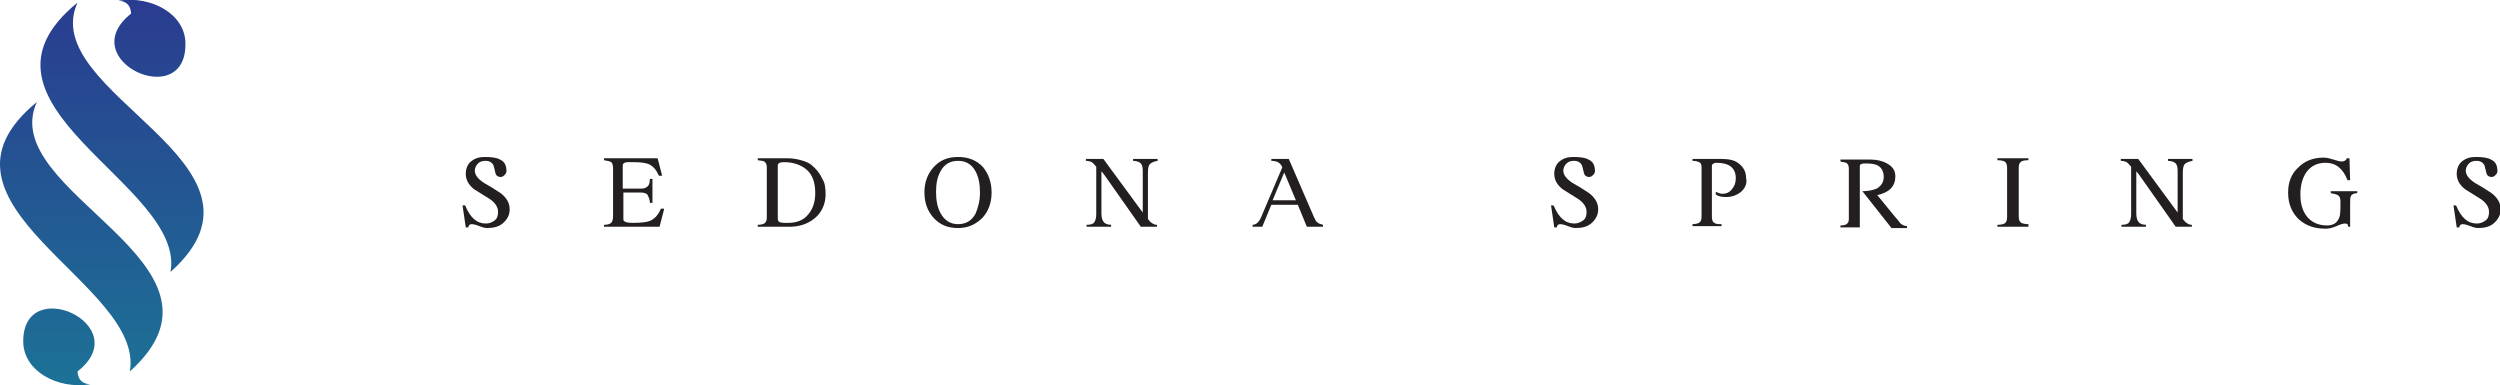
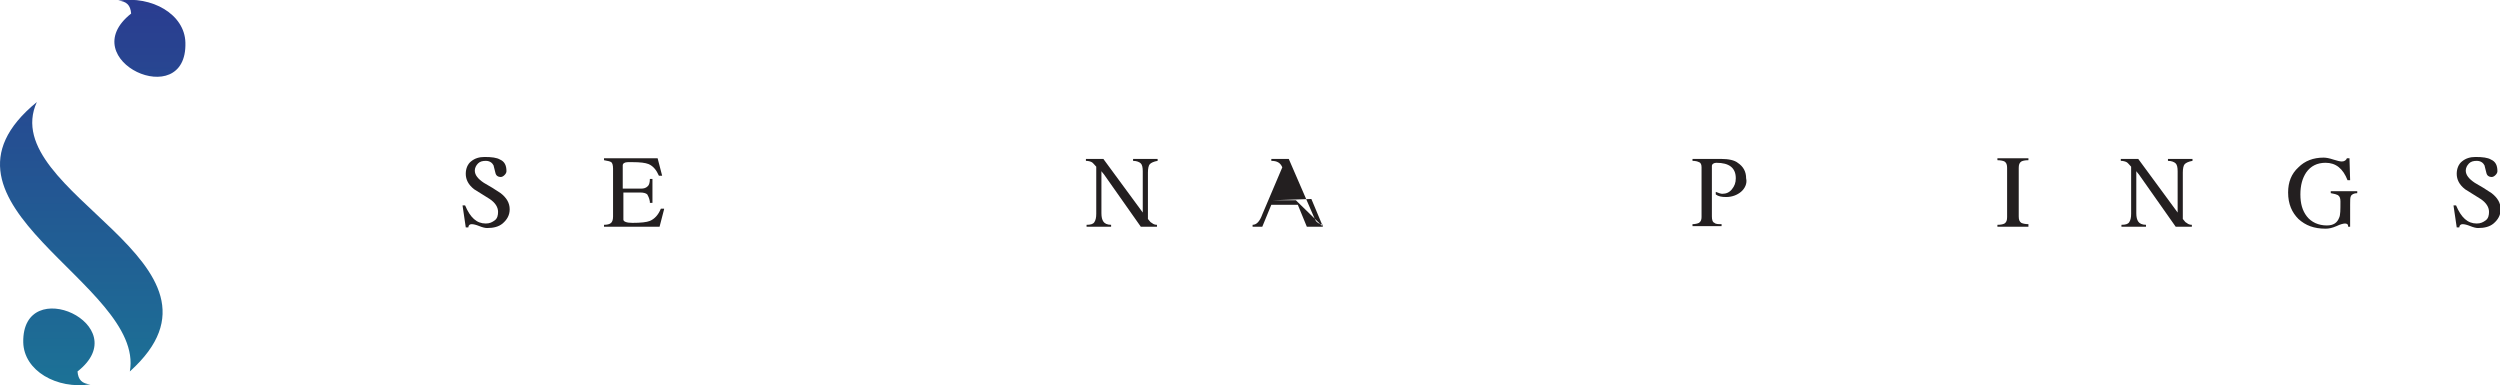
<svg xmlns="http://www.w3.org/2000/svg" version="1.1" id="Layer_1" x="0px" y="0px" width="387px" height="59.6px" viewBox="0 0 387 59.6" style="enable-background:new 0 0 387 59.6;" xml:space="preserve">
  <style type="text/css">
	.st0{fill-rule:evenodd;clip-rule:evenodd;fill:url(#SVGID_1_);}
	.st1{fill-rule:evenodd;clip-rule:evenodd;fill:url(#SVGID_2_);}
	.st2{fill-rule:evenodd;clip-rule:evenodd;fill:url(#SVGID_3_);}
	.st3{fill-rule:evenodd;clip-rule:evenodd;fill:url(#SVGID_4_);}
	.st4{fill:#231F20;}
</style>
  <title>somerstone_logo</title>
  <desc>Created with Sketch.</desc>
  <g>
    <linearGradient id="SVGID_1_" gradientUnits="userSpaceOnUse" x1="9.106" y1="58.555" x2="9.106" y2="-4.195">
      <stop offset="0" style="stop-color:#1C7196" />
      <stop offset="1" style="stop-color:#2B388F" />
    </linearGradient>
    <path class="st0" d="M12,57.5c0.1,1.3,0.7,1.9,2,2c-5.2,0.8-10.3-2.1-10.4-6.5C3.4,42.2,21.2,50.3,12,57.5z" />
    <linearGradient id="SVGID_2_" gradientUnits="userSpaceOnUse" x1="23.26" y1="58.555" x2="23.26" y2="-4.195">
      <stop offset="0" style="stop-color:#1C7196" />
      <stop offset="1" style="stop-color:#2B388F" />
    </linearGradient>
    <path class="st1" d="M20.3,2.1c-0.1-1.3-0.7-1.9-2-2c5.2-0.8,10.3,2.1,10.4,6.5C29,17.5,11.2,9.3,20.3,2.1z" />
    <linearGradient id="SVGID_3_" gradientUnits="userSpaceOnUse" x1="18.898" y1="58.555" x2="18.898" y2="-4.195">
      <stop offset="0" style="stop-color:#1C7196" />
      <stop offset="1" style="stop-color:#2B388F" />
    </linearGradient>
-     <path class="st2" d="M12,0.4C5.6,14.5,45.2,25.3,26.4,42.1C28.8,28.5-7.4,16.2,12,0.4z" />
    <linearGradient id="SVGID_4_" gradientUnits="userSpaceOnUse" x1="12.608" y1="58.555" x2="12.608" y2="-4.195">
      <stop offset="0" style="stop-color:#1C7196" />
      <stop offset="1" style="stop-color:#2B388F" />
    </linearGradient>
    <path class="st3" d="M5.7,15.8c-6.4,14.1,33.1,24.9,14.4,41.7C22.5,43.9-13.6,31.6,5.7,15.8z" />
  </g>
  <g>
    <g>
-       <path class="st4" d="M242,26.4c0,0.7,0.5,1.3,1.4,1.9c0.9,0.5,1.7,1,2.6,1.6c0.9,0.7,1.4,1.5,1.4,2.5c0,0.9-0.4,1.6-1.1,2.2    c-0.6,0.5-1.4,0.7-2.4,0.7c-0.3,0-0.7-0.1-1.2-0.3c-0.5-0.2-0.9-0.3-1.2-0.3c-0.3,0-0.5,0.2-0.5,0.5h-0.4l-0.5-3.4h0.4    c0.8,1.9,1.8,2.8,3.2,2.8c0.5,0,1-0.2,1.4-0.5c0.4-0.3,0.5-0.8,0.5-1.3c0-0.7-0.4-1.4-1.3-2c-0.8-0.5-1.6-1-2.4-1.5    c-0.9-0.7-1.3-1.5-1.3-2.4c0-0.8,0.3-1.5,0.8-1.9c0.6-0.5,1.3-0.7,2.1-0.7c1.1,0,1.9,0.1,2.4,0.4c0.7,0.3,1,0.9,1,1.8    c0,0.2-0.1,0.4-0.3,0.6c-0.2,0.2-0.4,0.3-0.6,0.3c-0.4,0-0.7-0.2-0.8-0.6c-0.1-0.4-0.2-0.8-0.3-1.2c-0.2-0.4-0.6-0.7-1.2-0.7    c-0.5,0-0.9,0.1-1.2,0.4C242.2,25.6,242,26,242,26.4z" />
      <path class="st4" d="M269.5,29.7c-0.6,0.5-1.4,0.8-2.3,0.8c-0.7,0-1.2-0.1-1.6-0.4l0-0.4c0.5,0.2,0.8,0.3,1,0.3    c0.6,0,1.1-0.2,1.5-0.7c0.4-0.5,0.6-1,0.6-1.7c0-1.6-1-2.4-3-2.4c-0.4,0-0.7,0.2-0.7,0.5v7.8c0,0.5,0.1,0.9,0.4,1    c0.2,0.2,0.6,0.2,1.1,0.2v0.3h-4.5v-0.3c0.4,0,0.8-0.1,1-0.2c0.3-0.2,0.4-0.5,0.4-0.9v-7.7c0-0.4-0.1-0.7-0.4-0.8    c-0.2-0.1-0.5-0.2-1-0.2v-0.3h4.4c1.2,0,2.1,0.2,2.6,0.6c0.9,0.6,1.3,1.4,1.3,2.4C270.5,28.4,270.1,29.2,269.5,29.7z" />
-       <path class="st4" d="M288.3,29.6c1,0,1.7-0.2,2.2-0.4c0.7-0.4,1.1-1,1.1-1.8c0-0.8-0.3-1.4-0.8-1.7c-0.4-0.3-1.1-0.4-2-0.4    c-0.6,0-0.9,0.1-0.9,0.4l0,9.5h-3v-0.3c0.9,0,1.3-0.3,1.3-1v-7.8c0-0.4-0.1-0.7-0.4-0.9c-0.3-0.1-0.6-0.1-0.9-0.2v-0.3h4.7    c0.9,0,1.8,0.2,2.5,0.6c0.9,0.5,1.3,1.1,1.3,2c0,1.5-0.9,2.5-2.8,2.9l2.7,3.3c0.5,0.6,0.8,0.9,0.8,1c0.3,0.3,0.7,0.5,1.1,0.5v0.3    h-2.4L288.3,29.6z" />
      <path class="st4" d="M314,35.1h-4.8v-0.3c0.6,0,0.9-0.1,1.1-0.2c0.3-0.2,0.4-0.5,0.4-1V26c0-0.5-0.1-0.8-0.4-1    c-0.2-0.1-0.6-0.2-1.1-0.2v-0.3h4.8v0.3c-0.6,0-0.9,0.1-1.1,0.2c-0.3,0.2-0.4,0.5-0.4,1v7.5c0,0.5,0.1,0.8,0.4,1    c0.2,0.1,0.6,0.2,1.1,0.2V35.1z" />
      <path class="st4" d="M331.1,27c-0.2-0.2-0.3-0.4-0.4-0.5V33c0,0.6,0.1,1,0.3,1.3c0.2,0.3,0.6,0.5,1.2,0.5v0.3h-3.8v-0.3    c0.6,0,1-0.1,1.2-0.4c0.2-0.3,0.3-0.7,0.3-1.3v-7.3c-0.3-0.3-0.5-0.6-0.7-0.7c-0.2-0.1-0.5-0.2-0.9-0.2v-0.3h2.7l6.1,8.3v-6.4    c0-0.6-0.1-1-0.3-1.2c-0.2-0.2-0.6-0.4-1.2-0.4v-0.3h3.8v0.3c-0.6,0.1-1,0.3-1.2,0.5c-0.2,0.2-0.3,0.7-0.3,1.3l0,7.2    c0.3,0.4,0.5,0.6,0.6,0.6c0.2,0.2,0.5,0.3,0.8,0.3v0.3h-2.5L331.1,27z" />
      <path class="st4" d="M363.9,35.1h-0.4c0-0.4-0.2-0.5-0.5-0.5c-0.2,0-0.7,0.1-1.3,0.4c-0.7,0.3-1.2,0.4-1.7,0.4    c-1.8,0-3.1-0.5-4.2-1.5c-1-1-1.6-2.3-1.6-4.1c0-1.6,0.5-2.9,1.6-3.9c1-1,2.3-1.5,3.9-1.5c0.4,0,0.9,0.1,1.5,0.3    c0.6,0.2,1.1,0.3,1.3,0.3c0.4,0,0.7-0.2,0.8-0.5h0.4l0.1,3.4h-0.4c-0.7-1.8-1.8-2.7-3.4-2.7c-1.3,0-2.3,0.5-3,1.5    c-0.6,0.9-0.9,2-0.9,3.4c0,1.4,0.3,2.5,1,3.4c0.7,0.9,1.8,1.4,3.1,1.4c1,0,1.6-0.4,1.9-1.2c0.2-0.4,0.2-1.2,0.2-2.5    c0-0.5-0.1-0.8-0.4-1c-0.2-0.1-0.5-0.2-1.1-0.3v-0.3h4.1v0.3c-0.5,0-0.9,0.2-1,0.5c-0.1,0.2-0.1,0.6-0.1,1.2V35.1z" />
      <path class="st4" d="M381.7,26.4c0,0.7,0.5,1.3,1.4,1.9c0.9,0.5,1.7,1,2.6,1.6c0.9,0.7,1.4,1.5,1.4,2.5c0,0.9-0.4,1.6-1.1,2.2    c-0.6,0.5-1.4,0.7-2.4,0.7c-0.3,0-0.7-0.1-1.2-0.3c-0.5-0.2-0.9-0.3-1.2-0.3c-0.3,0-0.5,0.2-0.5,0.5h-0.4l-0.5-3.4h0.4    c0.8,1.9,1.8,2.8,3.2,2.8c0.6,0,1-0.2,1.4-0.5c0.4-0.3,0.5-0.8,0.5-1.3c0-0.7-0.4-1.4-1.3-2c-0.8-0.5-1.6-1-2.4-1.5    c-0.9-0.7-1.3-1.5-1.3-2.4c0-0.8,0.3-1.5,0.8-1.9c0.6-0.5,1.3-0.7,2.1-0.7c1.1,0,1.9,0.1,2.4,0.4c0.7,0.3,1,0.9,1,1.8    c0,0.2-0.1,0.4-0.3,0.6c-0.2,0.2-0.4,0.3-0.6,0.3c-0.4,0-0.7-0.2-0.8-0.6c-0.1-0.4-0.2-0.8-0.3-1.2c-0.2-0.4-0.6-0.7-1.2-0.7    c-0.5,0-0.9,0.1-1.2,0.4C381.9,25.6,381.7,26,381.7,26.4z" />
    </g>
    <g>
      <g>
        <path class="st4" d="M73.5,26.4c0,0.7,0.5,1.3,1.4,1.9c0.9,0.5,1.7,1,2.6,1.6c0.9,0.7,1.4,1.5,1.4,2.5c0,0.9-0.4,1.6-1.1,2.2     c-0.6,0.5-1.4,0.7-2.4,0.7c-0.3,0-0.7-0.1-1.2-0.3c-0.5-0.2-0.9-0.3-1.2-0.3c-0.3,0-0.5,0.2-0.5,0.5h-0.4l-0.5-3.4h0.4     c0.8,1.9,1.8,2.8,3.2,2.8c0.6,0,1-0.2,1.4-0.5c0.4-0.3,0.5-0.8,0.5-1.3c0-0.7-0.4-1.4-1.3-2c-0.8-0.5-1.6-1-2.4-1.5     c-0.9-0.7-1.3-1.5-1.3-2.4c0-0.8,0.3-1.5,0.8-1.9c0.6-0.5,1.3-0.7,2.1-0.7c1.1,0,1.9,0.1,2.4,0.4c0.7,0.3,1,0.9,1,1.8     c0,0.2-0.1,0.4-0.3,0.6c-0.2,0.2-0.4,0.3-0.6,0.3c-0.4,0-0.7-0.2-0.8-0.6c-0.1-0.4-0.2-0.8-0.3-1.2c-0.2-0.4-0.6-0.7-1.2-0.7     c-0.5,0-0.9,0.1-1.2,0.4C73.7,25.6,73.5,26,73.5,26.4z" />
        <path class="st4" d="M102.8,32.4l-0.7,2.7h-8.6v-0.3c0.5,0,0.9-0.1,1.1-0.3c0.2-0.2,0.3-0.5,0.3-1v-7.4c0-0.5-0.1-0.9-0.3-1     c-0.1-0.1-0.5-0.2-1.1-0.3v-0.3h8.3l0.7,2.7H102c-0.4-0.9-0.9-1.5-1.6-1.8c-0.5-0.2-1.3-0.3-2.5-0.3c-0.1,0-0.2,0-0.4,0     c-0.2,0-0.3,0-0.3,0c-0.5,0-0.8,0.2-0.8,0.5v3.6h2.8c0.5,0,0.8-0.1,1.1-0.4c0.2-0.2,0.3-0.6,0.3-1.1h0.4v3.7h-0.4     c0,0,0-0.1,0-0.2c-0.1-0.6-0.3-0.9-0.4-1.1c-0.2-0.2-0.6-0.3-1.1-0.3h-2.6V34c0,0.3,0.5,0.5,1.4,0.5c1.3,0,2.2-0.1,2.7-0.3     c0.7-0.3,1.3-0.9,1.7-1.9H102.8z" />
-         <path class="st4" d="M127.8,30.1c0,1.5-0.6,2.8-1.7,3.7c-1.1,0.9-2.4,1.3-3.9,1.3h-4.9v-0.3c0.5,0,0.8-0.1,1-0.2     c0.3-0.2,0.4-0.5,0.4-0.9v-7.8c0-0.4-0.1-0.7-0.4-0.9c-0.1-0.1-0.4-0.1-1-0.2v-0.3h4.6c0.7,0,1.4,0.1,2.1,0.3     c0.8,0.2,1.4,0.5,1.8,0.9c0.7,0.6,1.2,1.3,1.5,2C127.7,28.3,127.8,29.1,127.8,30.1z M126.2,29.9c0-1.6-0.4-2.8-1.3-3.6     c-0.9-0.8-2.1-1.2-3.6-1.2c-0.6,0-0.9,0.2-0.9,0.5v8.2c0,0.3,0.1,0.5,0.3,0.6c0.1,0,0.4,0.1,0.7,0.1h0.6c1.3,0,2.4-0.4,3.1-1.3     C125.8,32.4,126.2,31.3,126.2,29.9z" />
-         <path class="st4" d="M153.5,29.8c0,1.6-0.5,2.9-1.4,3.9c-1,1-2.2,1.6-3.8,1.6c-1.6,0-2.8-0.5-3.8-1.6c-0.9-1-1.4-2.3-1.4-3.9     c0-1.6,0.5-2.9,1.4-3.9c1-1.1,2.2-1.6,3.8-1.6c1.6,0,2.9,0.5,3.9,1.6C153,26.9,153.5,28.2,153.5,29.8z M151.7,29.8     c0-1.3-0.2-2.4-0.7-3.3c-0.6-1.1-1.5-1.6-2.7-1.6c-1.2,0-2.1,0.5-2.7,1.6c-0.5,0.9-0.7,1.9-0.7,3.2c0,1.3,0.2,2.4,0.7,3.3     c0.6,1.1,1.5,1.7,2.7,1.7c1.2,0,2.1-0.5,2.7-1.6C151.4,32.2,151.7,31.1,151.7,29.8z" />
        <path class="st4" d="M170.9,27c-0.2-0.2-0.3-0.4-0.4-0.5V33c0,0.6,0.1,1,0.3,1.3c0.2,0.3,0.6,0.5,1.2,0.5v0.3h-3.8v-0.3     c0.6,0,1-0.1,1.2-0.4c0.2-0.3,0.3-0.7,0.3-1.3v-7.3c-0.3-0.3-0.5-0.6-0.7-0.7c-0.2-0.1-0.5-0.2-0.9-0.2v-0.3h2.7l6.1,8.3v-6.4     c0-0.6-0.1-1-0.3-1.2c-0.2-0.2-0.6-0.4-1.2-0.4v-0.3h3.8v0.3c-0.6,0.1-1,0.3-1.2,0.5c-0.2,0.2-0.3,0.7-0.3,1.3l0,7.2     c0.3,0.4,0.5,0.6,0.6,0.6c0.2,0.2,0.5,0.3,0.8,0.3v0.3h-2.5L170.9,27z" />
-         <path class="st4" d="M204.8,35.1h-2.5l-1.4-3.4h-4.1l-1.4,3.4h-1.5v-0.3c0.6,0,1.1-0.5,1.5-1.6l3.1-7.3c-0.3-0.7-0.8-1-1.7-1     v-0.3h2.7l3.9,9c0.2,0.4,0.3,0.7,0.5,0.8c0.2,0.2,0.5,0.3,0.9,0.4V35.1z M200.6,31l-1.8-4.3L197,31H200.6z" />
+         <path class="st4" d="M204.8,35.1h-2.5l-1.4-3.4h-4.1l-1.4,3.4h-1.5v-0.3c0.6,0,1.1-0.5,1.5-1.6l3.1-7.3c-0.3-0.7-0.8-1-1.7-1     v-0.3h2.7l3.9,9c0.2,0.4,0.3,0.7,0.5,0.8c0.2,0.2,0.5,0.3,0.9,0.4V35.1z l-1.8-4.3L197,31H200.6z" />
      </g>
    </g>
  </g>
</svg>